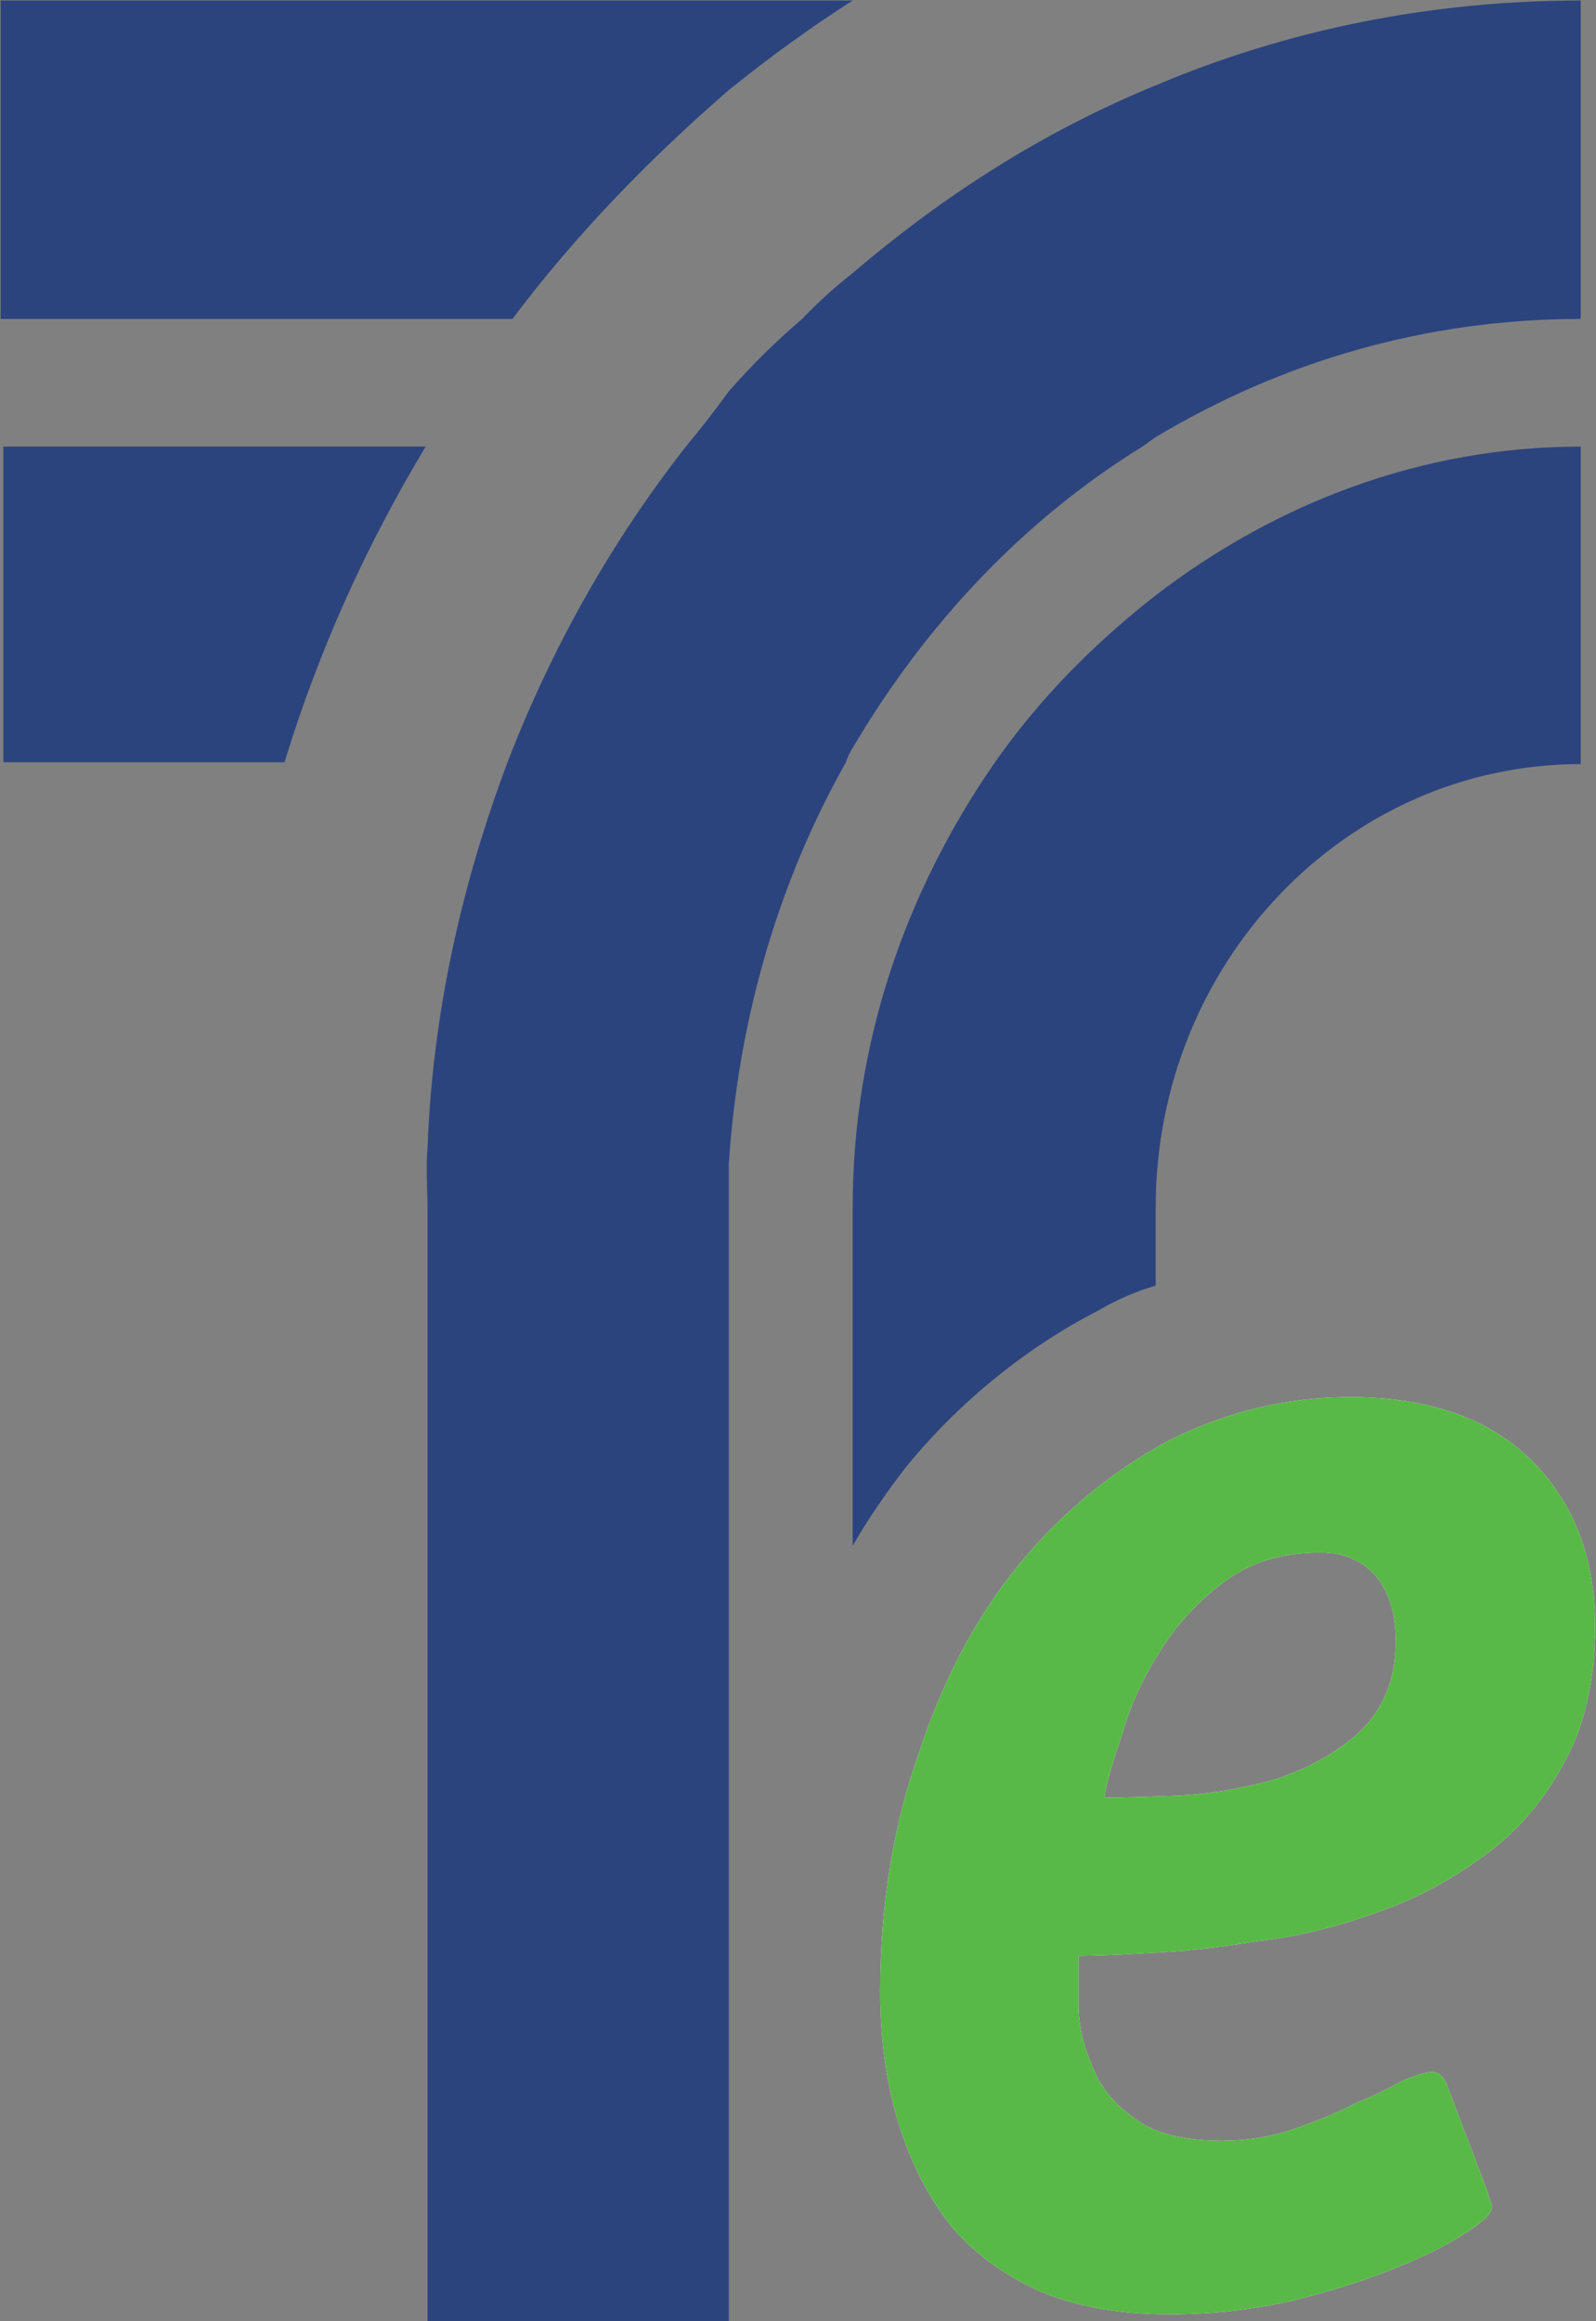
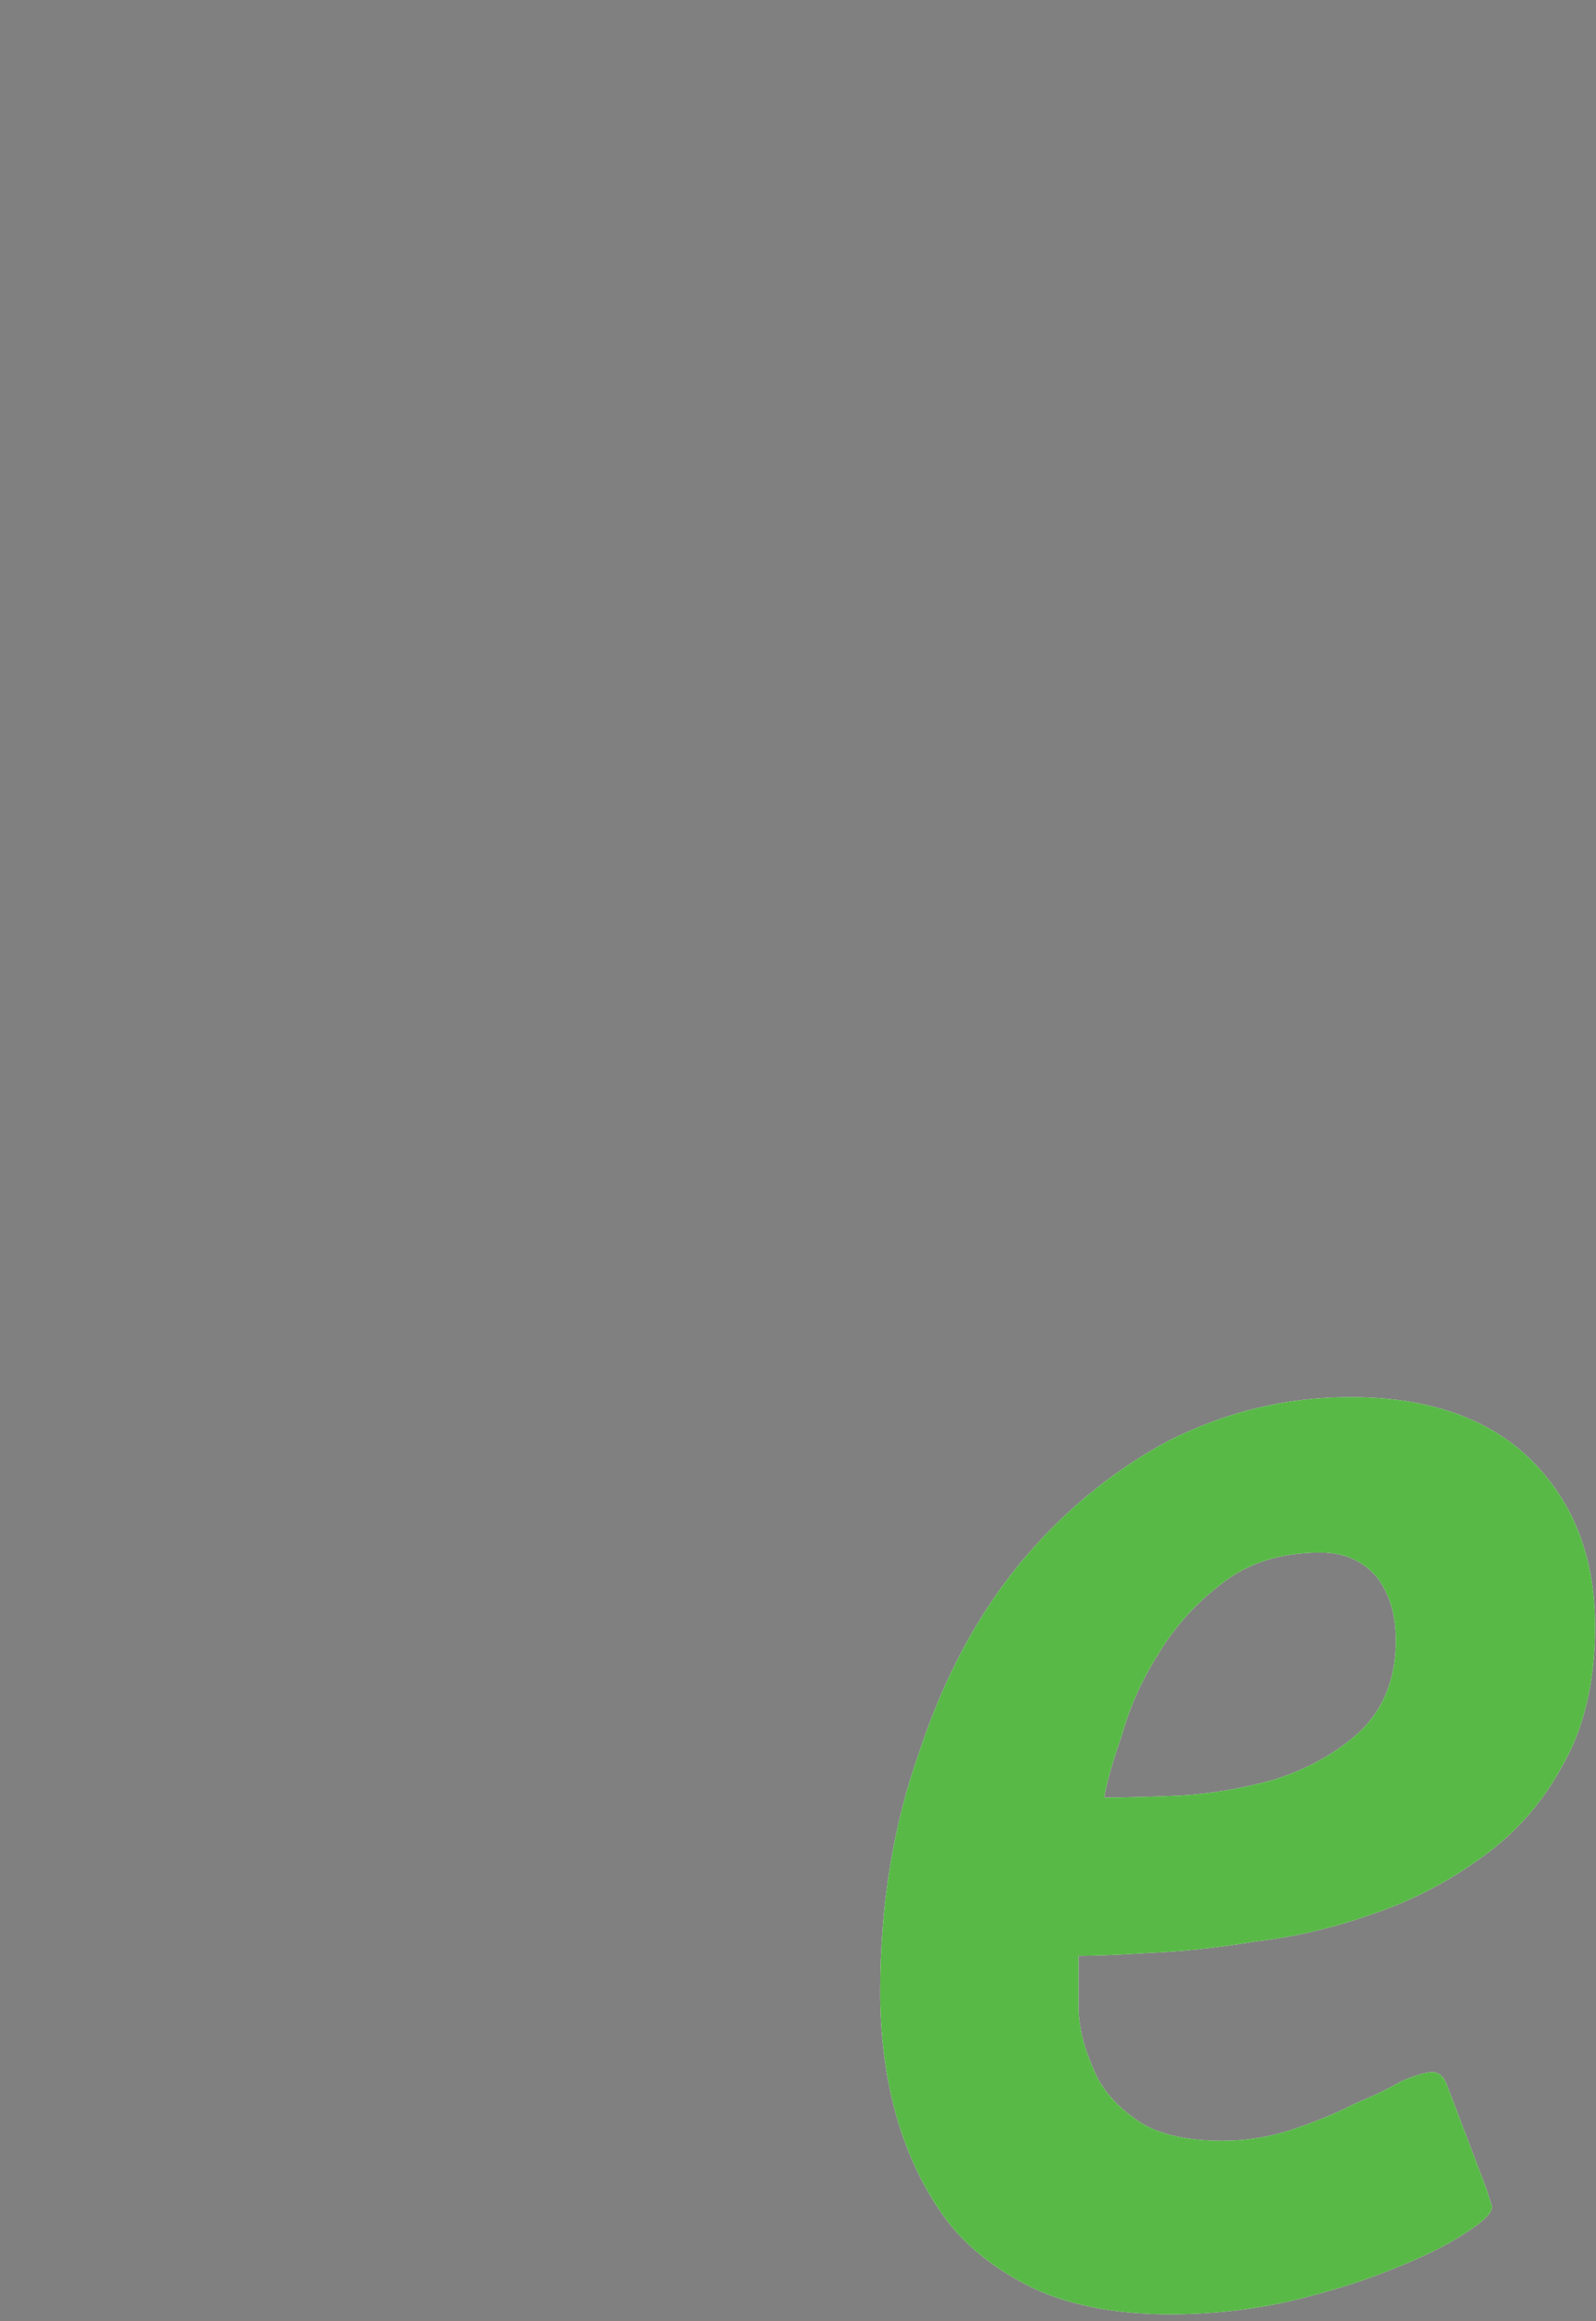
<svg xmlns="http://www.w3.org/2000/svg" version="1.2" viewBox="0 0 1547 2249" width="1547" height="2249">
  <rect x="0" y="0" width="1547" height="2249" fill="#808080" stroke="none" />
  <style>.a{fill:#2b447e}.b{fill:#fff}.c{fill:#58b947}</style>
-   <path fill-rule="evenodd" class="a" d="m3.3 738.5v-305.8h409.3c-57.3 95.2-103.5 196.8-136.8 305.8zm493.4-429.5h-496.1v-308.5h825.9q-61.9 39.7-120.1 86.8c-76.7 66.5-147.9 139.5-209.7 221.7zm209.7 1939.7h-292v-1078.9c0-19.4-1.8-36.9 0-57.2 4.7-130.3 33.3-256.8 77.6-374.1 42.5-110.9 101.7-215.2 172.8-305.8q22.2-26.7 41.6-53.5 33.2-37.9 71.1-70.2 24-25 49-44.4c88.6-75.7 185.6-137.6 293.7-181.9 126.6-53.6 266.1-82.2 412-82.2v308.5c-150.5 0-290 41.5-412 114.5q-6.4 4.6-12.9 9.2c-115.5 71.2-210.6 172.8-280.8 291.9q-4.7 7.4-6.5 13.9c-64.7 114.5-104.4 247.5-113.6 389.8 0 15.7 0 1104.7 0 1120.4zm120.1-751v-327.9c0-161.6 52.6-307.5 136.7-429.5 44.3-63.7 97.9-117.3 157-163.5 115.5-88.6 256.8-144.1 412-144.1v307.6c-228.1 0-412 193.1-412 429.5v75.8q-28.6 8.3-55.4 24c-70.2 36-134.9 88.7-185.7 150.6-19.4 24.9-37.9 51.7-52.6 77.5z" />
  <path fill-rule="evenodd" class="b" d="m1546.1 1575.3q0 80.4-31.4 134.9-28.7 53.6-77.6 88.7-49 36-106.3 55.4-57.2 20.3-114.5 26.8-55.5 9.2-102.6 11-43.4 2.8-68.3 2.8v48.1q0 28.6 13.8 60 11.1 28.6 39.8 48.9 28.6 22.2 85.9 22.2 35.1 0 68.3-11.1 33.3-11.1 60.1-24.9 26.8-11.1 46.2-22.2 20.3-8.3 28.6-8.3 9.2 0 13.9 11.1l39.7 104.4 1.8 6.4 2.8 8.3q0 9.3-24.9 25-25.9 17.5-70.2 35.1-42.5 17.5-99.8 31.4-57.3 12.9-117.3 12.9-73 0-125.7-22.1-53.6-24.1-86.8-63.8-33.3-42.5-50.8-99.7-17.6-58.2-17.6-126.6 0-126.5 37.9-232.7 35.1-106.3 97-182 61.9-74.8 144.1-119.2 84.1-42.5 176.5-42.5 112.7 0 174.6 60.1 62.8 61.9 62.8 161.6zm-193.1 13.9q0-36-17.6-60.1-20.3-24.9-55.4-24.9-57.3 0-95.1 29.6-37.9 28.6-61.9 68.3-24 37.9-35.1 77.6-13.9 39.7-17.6 61.9 24 0 73-1.9 46.2-2.7 92.4-15.7 48.9-15.7 82.2-46.1 35.1-33.3 35.1-88.7z" />
  <path fill-rule="evenodd" class="c" d="m1546.1 1575.3q0 80.4-31.4 134.9-28.7 53.6-77.6 88.7-49 36-106.3 55.4-57.2 20.3-114.5 26.8-55.5 9.2-102.6 11-43.4 2.8-68.3 2.8v48.1q0 28.6 13.8 60 11.1 28.6 39.8 48.9 28.6 22.2 85.9 22.2 35.1 0 68.3-11.1 33.3-11.1 60.1-24.9 26.8-11.1 46.2-22.2 20.3-8.3 28.6-8.3 9.2 0 13.9 11.1l39.7 104.4 1.8 6.4 2.8 8.3q0 9.3-24.9 25-25.9 17.5-70.2 35.1-42.5 17.5-99.8 31.4-57.3 12.9-117.3 12.9-73 0-125.7-22.1-53.6-24.1-86.8-63.8-33.3-42.5-50.8-99.7-17.6-58.2-17.6-126.6 0-126.5 37.9-232.7 35.1-106.3 97-182 61.9-74.8 144.1-119.2 84.1-42.5 176.5-42.5 112.7 0 174.6 60.1 62.8 61.9 62.8 161.6zm-193.1 13.9q0-36-17.6-60.1-20.3-24.9-55.4-24.9-57.3 0-95.1 29.6-37.9 28.6-61.9 68.3-24 37.9-35.1 77.6-13.9 39.7-17.6 61.9 24 0 73-1.9 46.2-2.7 92.4-15.7 48.9-15.7 82.2-46.1 35.1-33.3 35.1-88.7z" />
</svg>